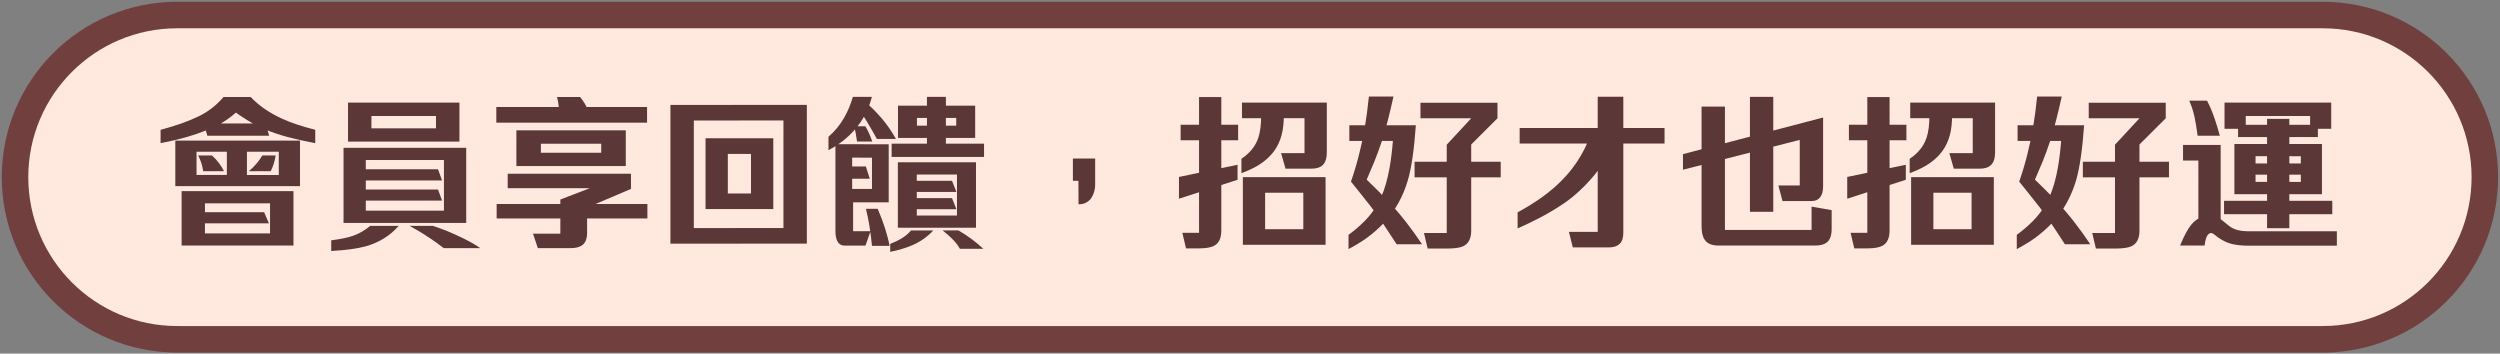
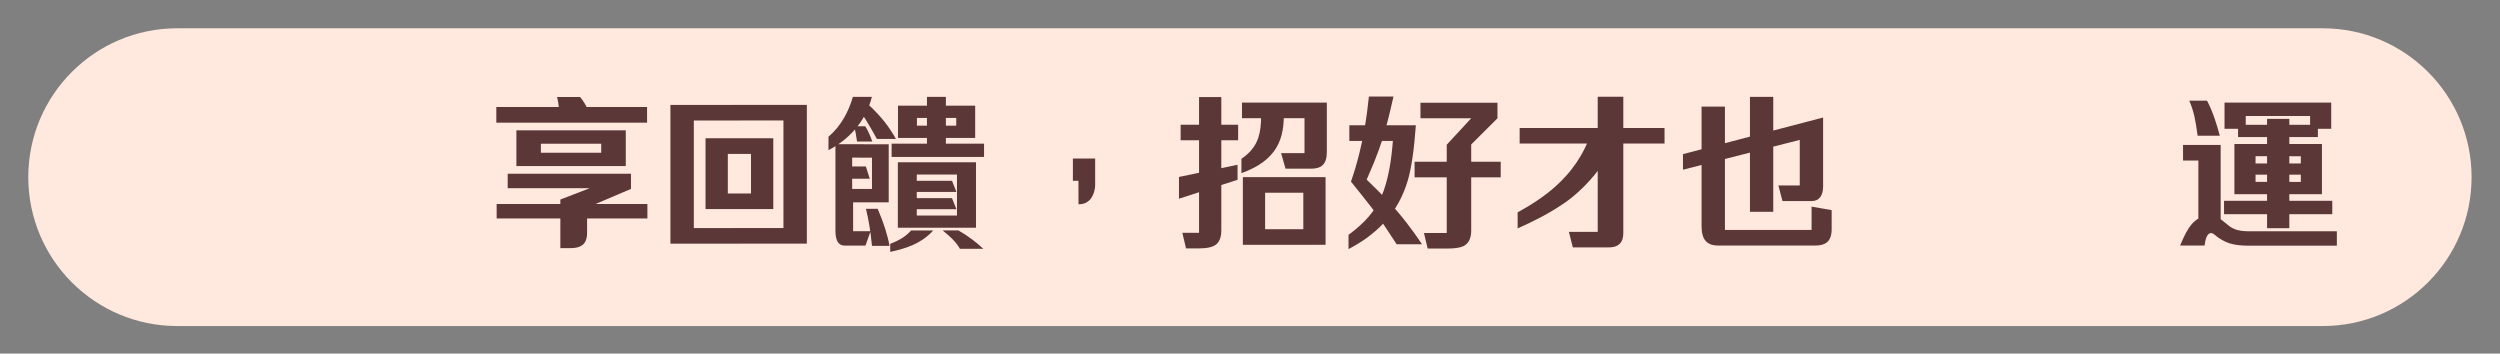
<svg xmlns="http://www.w3.org/2000/svg" width="707" height="100" viewBox="0 0 707 100" fill="none">
  <rect x="0" y="0" width="707" height="100" fill="#808080" stroke="none" />
-   <path d="M656.861 8H50.102C26.85 8 8 26.85 8 50.102C8 73.354 26.85 92.203 50.102 92.203H656.861C680.113 92.203 698.963 73.354 698.963 50.102C698.963 26.85 680.113 8 656.861 8Z" stroke="#723F3F" stroke-width="15" stroke-miterlimit="10" />
  <path d="M656.861 8H50.102C26.85 8 8 26.85 8 50.102C8 73.354 26.85 92.203 50.102 92.203H656.861C680.113 92.203 698.963 73.354 698.963 50.102C698.963 26.85 680.113 8 656.861 8Z" fill="#FFE9DE" />
-   <path d="M70.897 27.431C69.251 29.369 67.751 30.931 66.396 32.119C64.886 33.422 63.333 34.484 61.739 35.307C59.197 36.599 56.353 37.704 53.206 38.631C50.914 39.308 48.32 39.923 45.413 40.475V36.714C47.601 36.13 49.56 35.526 51.3 34.911C53.071 34.286 54.727 33.599 56.259 32.859C57.707 32.15 59.041 31.306 60.249 30.317C61.281 29.504 62.27 28.535 63.229 27.431H70.908H70.897ZM68.355 52.644H49.581V39.766H68.178V42.902H55.582V49.477H68.365V52.633L68.355 52.644ZM68.178 69.439H51.362V54.05H68.824V57.509H57.957V66.001H68.178V69.439ZM76.044 63.167H54.915V60.01H74.689L76.054 63.167H76.044ZM56.04 43.965H59.937C60.687 44.621 61.364 45.361 61.968 46.184C62.489 46.872 62.958 47.622 63.354 48.424H57.468C57.343 47.58 57.155 46.768 56.895 45.976C56.665 45.299 56.384 44.632 56.04 43.965ZM57.582 34.922H75.117L76.127 38.381H58.645L57.582 34.922ZM69.835 40.35V51.498H64.156V40.35H69.835ZM76.367 57.509H65.552V54.05H82.993V69.439H65.552V66.001H76.367V57.509ZM65.573 31.025L70.856 27.399C73.252 29.921 76.273 31.994 79.92 33.63C82.41 34.755 85.483 35.776 89.151 36.703V40.485C86.108 39.902 83.608 39.35 81.649 38.829C79.315 38.214 77.18 37.516 75.263 36.724C73.512 36.005 71.731 35.089 69.928 33.984C68.626 33.182 67.167 32.203 65.573 31.036V31.025ZM78.836 42.902H66.24V39.766H84.837V52.644H66.657V49.487H78.836V42.913V42.902ZM77.961 43.965C77.826 44.83 77.628 45.632 77.388 46.393C77.159 47.101 76.877 47.778 76.555 48.424H70.376C71.22 47.705 71.96 46.966 72.585 46.205C73.2 45.497 73.731 44.757 74.179 43.965H77.961Z" fill="#5B3737" />
-   <path d="M104.674 63.875H112.749C110.332 66.657 107.217 68.584 103.403 69.668C101.038 70.314 97.788 70.751 93.672 70.981V67.959C96.287 67.636 98.361 67.209 99.882 66.667C101.653 66.032 103.247 65.105 104.685 63.875H104.674ZM97.152 41.798H114.728V45.257H103.445V59.583H114.728V63.042H97.152V41.798ZM119.896 36.287V40.048H98.423V29.025H117.521V32.807H105.039V36.287H119.896ZM125.022 51.029H102.07V47.872H123.866L125.022 51.029ZM125.022 56.728H102.07V53.592H123.866L125.022 56.728ZM131.846 41.798V63.042H114.405V59.583H125.543V45.257H114.405V41.798H131.846ZM122.386 63.875C123.615 64.271 124.824 64.709 126.012 65.167C127.054 65.584 128.085 66.032 129.106 66.501C130.763 67.272 131.992 67.865 132.773 68.303C133.93 68.918 134.941 69.543 135.816 70.168H125.48C124.709 69.564 123.928 68.98 123.126 68.418C122.449 67.928 121.751 67.449 121.021 66.99C120.146 66.407 119.24 65.834 118.302 65.282C117.521 64.823 116.698 64.354 115.833 63.875H122.386ZM119.292 36.287H123.303V32.807H116.916V29.025H129.929V40.048H119.292V36.287Z" fill="#5B3737" />
-   <path d="M182.991 34.693H140.358V30.265H182.991V34.693ZM183.085 61.781H140.452V57.697H183.085V61.781ZM158.466 56.426L166.79 53.217H143.578V49.133H178.438V53.425L166.03 58.708V65.855C166.03 67.469 165.582 68.626 164.696 69.314C163.946 69.887 162.842 70.168 161.393 70.168H152.1L150.735 66.084H158.466V56.415V56.426ZM146.036 46.966V36.86H163.55V40.642H152.965V43.184H163.55V46.966H146.036ZM157.518 27.431H164.05C164.561 28.035 165.009 28.681 165.415 29.369C165.769 29.973 166.071 30.588 166.311 31.234H158.122C158.059 30.483 157.986 29.796 157.893 29.181C157.799 28.566 157.674 27.983 157.528 27.431H157.518ZM160.518 36.86H176.969V46.966H160.518V43.184H170.02V40.642H160.518V36.86Z" fill="#5B3737" />
+   <path d="M182.991 34.693H140.358V30.265H182.991V34.693ZM183.085 61.781H140.452V57.697H183.085V61.781ZM158.466 56.426L166.79 53.217H143.578V49.133H178.438V53.425L166.03 58.708V65.855C166.03 67.469 165.582 68.626 164.696 69.314C163.946 69.887 162.842 70.168 161.393 70.168H152.1H158.466V56.415V56.426ZM146.036 46.966V36.86H163.55V40.642H152.965V43.184H163.55V46.966H146.036ZM157.518 27.431H164.05C164.561 28.035 165.009 28.681 165.415 29.369C165.769 29.973 166.071 30.588 166.311 31.234H158.122C158.059 30.483 157.986 29.796 157.893 29.181C157.799 28.566 157.674 27.983 157.528 27.431H157.518ZM160.518 36.86H176.969V46.966H160.518V43.184H170.02V40.642H160.518V36.86Z" fill="#5B3737" />
  <path d="M196.212 34.068V64.5H209.527V68.907H189.597V29.671H209.527V34.078H196.212V34.068ZM209.454 43.528H205.829V54.717H209.632V59.124H199.526V39.1H209.444V43.528H209.454ZM221.561 34.068H207.371V29.66H228.177V68.897H207.371V64.49H221.561V34.057V34.068ZM209.017 54.717H212.382V43.528H209.017V39.1H218.685V59.124H209.017V54.717Z" fill="#5B3737" />
  <path d="M246.566 27.399C245.659 30.952 244.023 34.078 241.648 36.766C239.648 39.037 237.199 40.944 234.292 42.465V38.683C236.074 37.141 237.574 35.307 238.793 33.171C239.762 31.463 240.564 29.546 241.19 27.399H246.566ZM240.992 55.988H236.262V40.788H244.43V44.569H240.992V55.988ZM236.262 55.207H241.263V65.375H246.201L244.753 69.46H238.918C237.824 69.46 237.074 68.939 236.658 67.886C236.397 67.23 236.262 66.355 236.262 65.282V55.196V55.207ZM239.741 50.539V47.08H244.867L245.972 50.539H239.741ZM251.327 40.788V57.218H239.887V53.436H246.597V44.58H242.971V40.798H251.327V40.788ZM244.722 35.714C245.138 36.391 245.524 37.141 245.878 37.954C246.138 38.558 246.409 39.245 246.68 40.027H242.367C242.242 39.183 242.117 38.412 242.002 37.724C241.877 37.016 241.742 36.349 241.586 35.714H244.722ZM245.711 29.692C247.43 31.296 248.92 32.89 250.191 34.495C251.379 36.016 252.431 37.62 253.379 39.298H247.983C247.024 37.526 246.024 35.786 244.982 34.088C244.076 32.63 243.117 31.171 242.117 29.702H245.711V29.692ZM248.212 59.051C249.087 61.125 249.785 62.958 250.285 64.542C250.837 66.261 251.264 67.928 251.556 69.522H246.597C246.409 67.543 246.17 65.657 245.878 63.896C245.597 62.239 245.274 60.624 244.888 59.051H248.212ZM257.661 65.167H263.933C262.35 66.917 260.36 68.324 257.964 69.366C256.307 70.085 254.234 70.71 251.754 71.231V68.949C253.119 68.428 254.255 67.876 255.151 67.313C256.088 66.709 256.922 66.001 257.661 65.167ZM252.15 40.621H278.29V44.382H252.15V40.621ZM253.911 45.882H269.091V49.362H259.266V60.947H268.841V64.406H253.911V45.882ZM262.141 27.399H267.497V29.89H275.779V39.006H267.497V42.84H262.141V39.006H253.952V29.89H262.141V27.399ZM256.286 51.123H269.226L270.476 54.28H256.286V51.123ZM256.286 56.03H269.226L270.476 59.166H256.286V56.03ZM262.141 35.547V33.359H259.308V35.547H262.141ZM271.049 65.167C272.404 65.938 273.706 66.792 274.946 67.73C276.04 68.543 277.082 69.418 278.082 70.356H271.466C270.914 69.355 270.133 68.365 269.112 67.376C268.622 66.886 267.778 66.146 266.569 65.157H271.049V65.167ZM276.009 45.882V64.406H266.684V60.947H270.633V49.362H266.986V45.882H276.009ZM267.497 33.359V35.547H270.424V33.359H267.497Z" fill="#5B3737" />
  <path d="M309.713 44.84V52.269C309.713 53.113 309.546 53.977 309.202 54.853C308.9 55.603 308.546 56.186 308.14 56.582C307.66 57.03 307.16 57.343 306.639 57.53C306.181 57.697 305.629 57.78 305.004 57.78L304.983 51.133H303.41V44.84H309.702H309.713Z" fill="#5B3737" />
  <path d="M349.981 46.601V50.842L333.415 56.197V50.039L349.981 46.601ZM333.884 39.673V35.266H350.147V39.673H333.884ZM334.363 65.834H339.093V27.452H345.386V65.188C345.386 67.313 344.73 68.741 343.407 69.48C342.5 69.991 341.062 70.241 339.093 70.241H335.405L334.363 65.834ZM351.064 44.913C353.429 43.34 355.013 41.392 355.815 39.058C356.399 37.381 356.68 35.151 356.649 32.369V32.276H363.067V32.369C363.077 34.62 362.879 36.547 362.441 38.162C361.983 39.912 361.254 41.465 360.254 42.819C359.118 44.34 357.628 45.653 355.805 46.768C354.513 47.539 352.94 48.279 351.075 48.977V44.913H351.064ZM368.922 33.422H351.231V29.015H375.225V43.09C375.225 44.747 374.829 45.955 374.048 46.695C373.339 47.372 372.266 47.706 370.818 47.706H363.546L362.296 43.298H368.911V33.422H368.922ZM364.629 64.823V69.23H351.481V50.102H365.088V54.509H357.774V64.823H364.629ZM363.546 64.823H368.578V54.509H363.546V50.102H374.871V69.23H363.546V64.823Z" fill="#5B3737" />
  <path d="M381.362 70.428V66.417C383.633 64.74 385.519 63.052 386.988 61.364C388.478 59.624 389.676 57.77 390.561 55.78C391.593 53.509 392.395 50.716 392.978 47.424C393.374 45.195 393.687 42.673 393.906 39.86H381.591V35.432H400.417L400.397 35.526C399.907 42.35 399.157 47.487 398.157 50.914C396.802 55.561 394.593 59.531 391.541 62.844C390.03 64.479 388.332 65.969 386.446 67.344C384.925 68.418 383.237 69.449 381.372 70.439L381.362 70.428ZM382.049 51.352C382.914 48.893 383.675 46.351 384.331 43.736C384.883 41.548 385.373 39.298 385.779 36.974C386.081 35.297 386.352 33.588 386.592 31.848C386.79 30.358 386.967 28.837 387.123 27.306H394.072C393.468 30.025 392.937 32.296 392.458 34.109C391.905 36.234 391.343 38.183 390.77 39.964C390.165 41.798 389.457 43.736 388.623 45.799C388.009 47.309 387.3 48.977 386.498 50.8C387.623 51.894 388.676 52.925 389.655 53.894C390.593 54.853 391.489 55.77 392.353 56.666C394.26 58.666 396.094 60.802 397.844 63.083C399.303 64.959 400.74 66.959 402.157 69.085H394.979C393.166 66.282 391.916 64.396 391.239 63.406C390.009 61.573 388.863 59.968 387.8 58.583C387.061 57.624 386.04 56.332 384.737 54.707C383.414 53.081 382.518 51.956 382.039 51.342L382.049 51.352ZM400.042 50.154V45.747H424.401V50.154H400.042ZM409.138 40.923L416.056 33.453H401.709V29.046H423.484V33.453L416.056 40.86V65.219C416.056 67.459 415.295 68.939 413.774 69.647C412.836 70.074 411.294 70.293 409.138 70.293H403.741L402.699 65.886H409.138V40.923Z" fill="#5B3737" />
  <path d="M449.27 39.61H456.188C455.344 41.861 454.532 43.705 453.761 45.142C452.886 46.82 451.917 48.299 450.854 49.57C449.989 50.602 449.104 51.581 448.176 52.519C447.333 53.384 446.468 54.186 445.593 54.946C444.936 55.53 444.259 56.072 443.561 56.582C442.946 57.061 442.321 57.499 441.696 57.895C439.717 59.218 437.539 60.5 435.164 61.729C433.361 62.667 431.371 63.625 429.183 64.594V60.051C431.84 58.593 434.184 57.134 436.195 55.686C438.154 54.269 439.894 52.8 441.436 51.258C442.571 50.133 443.624 48.956 444.572 47.706C445.447 46.58 446.249 45.403 446.968 44.174C447.416 43.403 447.833 42.621 448.239 41.819C448.593 41.1 448.927 40.36 449.25 39.61H449.27ZM470.733 40.6H429.756V36.193H470.733V40.6ZM451.833 27.358H459.074V65.865C459.074 66.511 459.001 67.084 458.845 67.595C458.678 68.136 458.418 68.574 458.085 68.907C457.699 69.303 457.178 69.605 456.511 69.783C456.032 69.908 455.501 69.97 454.917 69.97H444.79L443.686 65.563H451.833V27.358Z" fill="#5B3737" />
  <path d="M508.979 39.558L475.942 47.997V43.59L515.574 33.234V52.748C515.574 54.009 515.303 55.009 514.762 55.749C514.209 56.488 513.418 56.853 512.386 56.853H504.083L502.926 52.446H508.969V39.548L508.979 39.558ZM481.182 30.15H487.809V65.032H504.166V69.439H485.923C484.11 69.439 482.829 68.897 482.099 67.803C481.495 66.938 481.203 65.688 481.203 64.042V30.15H481.182ZM494.883 59.906V27.399H501.478V59.906H494.883ZM502.791 65.032H512.313V58.437L517.991 59.426V64.823C517.991 66.532 517.564 67.751 516.7 68.491C515.96 69.126 514.855 69.439 513.376 69.439H502.791V65.032Z" fill="#5B3737" />
-   <path d="M538.964 46.601V50.842L522.399 56.197V50.039L538.964 46.601ZM522.868 39.673V35.266H539.131V39.673H522.868ZM523.347 65.834H528.077V27.452H534.37V65.188C534.37 67.313 533.713 68.741 532.39 69.48C531.484 69.991 530.046 70.241 528.077 70.241H524.389L523.347 65.834ZM540.048 44.913C542.413 43.34 543.996 41.392 544.799 39.058C545.382 37.381 545.663 35.151 545.632 32.369V32.276H552.05V32.369C552.061 34.62 551.863 36.547 551.425 38.162C550.967 39.912 550.237 41.465 549.237 42.819C548.101 44.34 546.612 45.653 544.788 46.768C543.496 47.539 541.923 48.279 540.058 48.977V44.913H540.048ZM557.905 33.422H540.215V29.015H564.209V43.09C564.209 44.747 563.813 45.955 563.031 46.695C562.323 47.372 561.25 47.706 559.802 47.706H552.529L551.279 43.298H557.895V33.422H557.905ZM553.613 64.823V69.23H540.465V50.102H554.071V54.509H546.757V64.823H553.613ZM552.529 64.823H557.562V54.509H552.529V50.102H563.854V69.23H552.529V64.823Z" fill="#5B3737" />
-   <path d="M570.345 70.428V66.417C572.616 64.74 574.502 63.052 575.971 61.364C577.461 59.624 578.659 57.77 579.545 55.78C580.576 53.509 581.378 50.716 581.962 47.424C582.358 45.195 582.67 42.673 582.889 39.86H570.574V35.432H589.401L589.38 35.526C588.89 42.35 588.14 47.487 587.14 50.914C585.786 55.561 583.577 59.531 580.524 62.844C579.014 64.479 577.315 65.969 575.43 67.344C573.908 68.418 572.221 69.449 570.356 70.439L570.345 70.428ZM571.033 51.352C571.898 48.893 572.658 46.351 573.314 43.736C573.867 41.548 574.356 39.298 574.763 36.974C575.065 35.297 575.336 33.588 575.575 31.848C575.773 30.358 575.95 28.837 576.107 27.306H583.056C582.452 30.025 581.92 32.296 581.441 34.109C580.889 36.234 580.326 38.183 579.753 39.964C579.149 41.798 578.44 43.736 577.607 45.799C576.992 47.309 576.284 48.977 575.482 50.8C576.607 51.894 577.659 52.925 578.638 53.894C579.576 54.853 580.472 55.77 581.337 56.666C583.243 58.666 585.077 60.802 586.827 63.083C588.286 64.959 589.724 66.959 591.141 69.085H583.962C582.15 66.282 580.899 64.396 580.222 63.406C578.993 61.573 577.847 59.968 576.784 58.583C576.044 57.624 575.023 56.332 573.721 54.707C572.398 53.081 571.502 51.956 571.022 51.342L571.033 51.352ZM589.026 50.154V45.747H613.385V50.154H589.026ZM598.121 40.923L605.039 33.453H590.693V29.046H612.468V33.453L605.039 40.86V65.219C605.039 67.459 604.279 68.939 602.758 69.647C601.82 70.074 600.278 70.293 598.121 70.293H592.724L591.683 65.886H598.121V40.923Z" fill="#5B3737" />
  <path d="M660.862 65.396V69.48H635.972C633.722 69.48 631.909 69.262 630.523 68.814C629.075 68.355 627.679 67.553 626.324 66.417C626.074 66.198 625.866 66.063 625.699 66.001C625.48 65.907 625.272 65.886 625.074 65.928C624.532 66.053 624.116 66.594 623.824 67.563C623.688 67.99 623.563 68.616 623.459 69.428H616.541C617.698 66.584 618.781 64.584 619.792 63.427C621.219 61.771 622.949 60.979 624.96 61.073C626.095 61.114 627.127 61.437 628.054 62.021C628.356 62.239 629.117 62.833 630.315 63.823C631.002 64.406 631.878 64.834 632.919 65.094C633.701 65.292 634.555 65.396 635.482 65.396H660.862ZM627.991 63.74H621.698V45.403H617.364V40.996H628.002V63.74H627.991ZM619.115 28.462H624.147C624.949 29.983 625.678 31.713 626.335 33.651C626.783 34.943 627.262 36.516 627.762 38.381H621.49C621.178 36.089 620.886 34.286 620.594 32.984C620.209 31.307 619.719 29.796 619.115 28.462ZM628.96 60.572V56.791H659.57V60.572H628.96ZM629.096 29.015H659.268V36.422H653.298V32.796H635.097V36.422H629.096V29.015ZM631.888 54.926V40.715H649.745V44.174H637.868V51.435H648.131V54.915H631.888V54.926ZM632.93 38.756V35.297H655.497V38.756H632.93ZM635.493 49.393V46.236H651.735V49.393H635.493ZM647.422 33.609V64.542H641.129V33.609H647.422ZM656.643 40.715V54.926H643.473V51.446H650.673V44.184H648.11V40.725H656.643V40.715Z" fill="#5B3737" />
</svg>